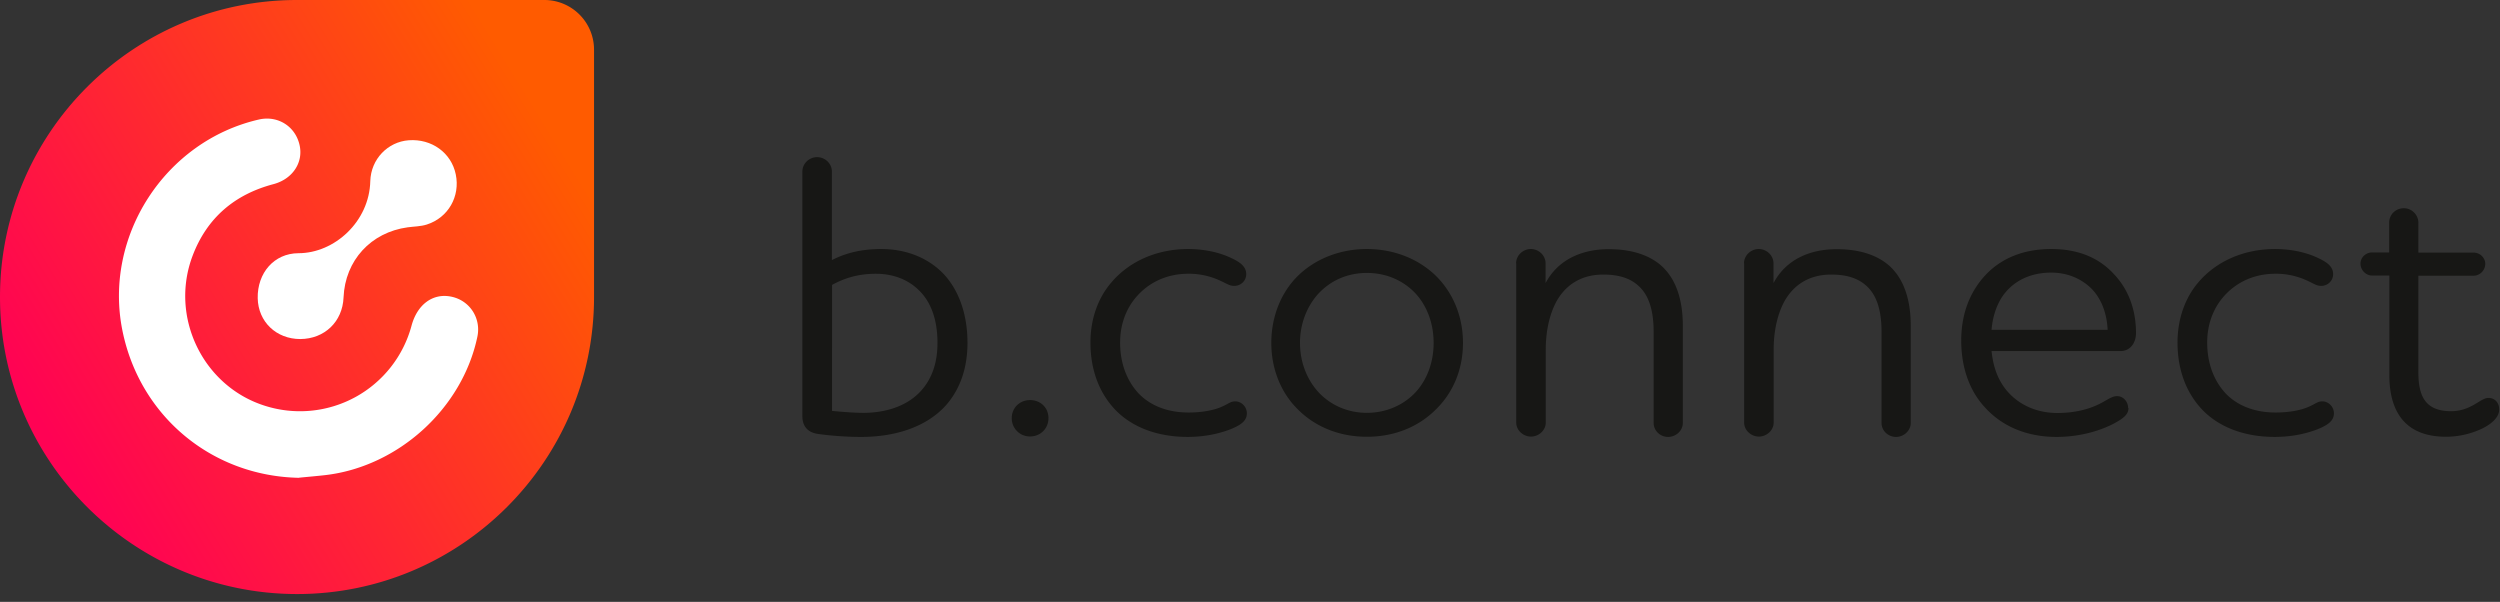
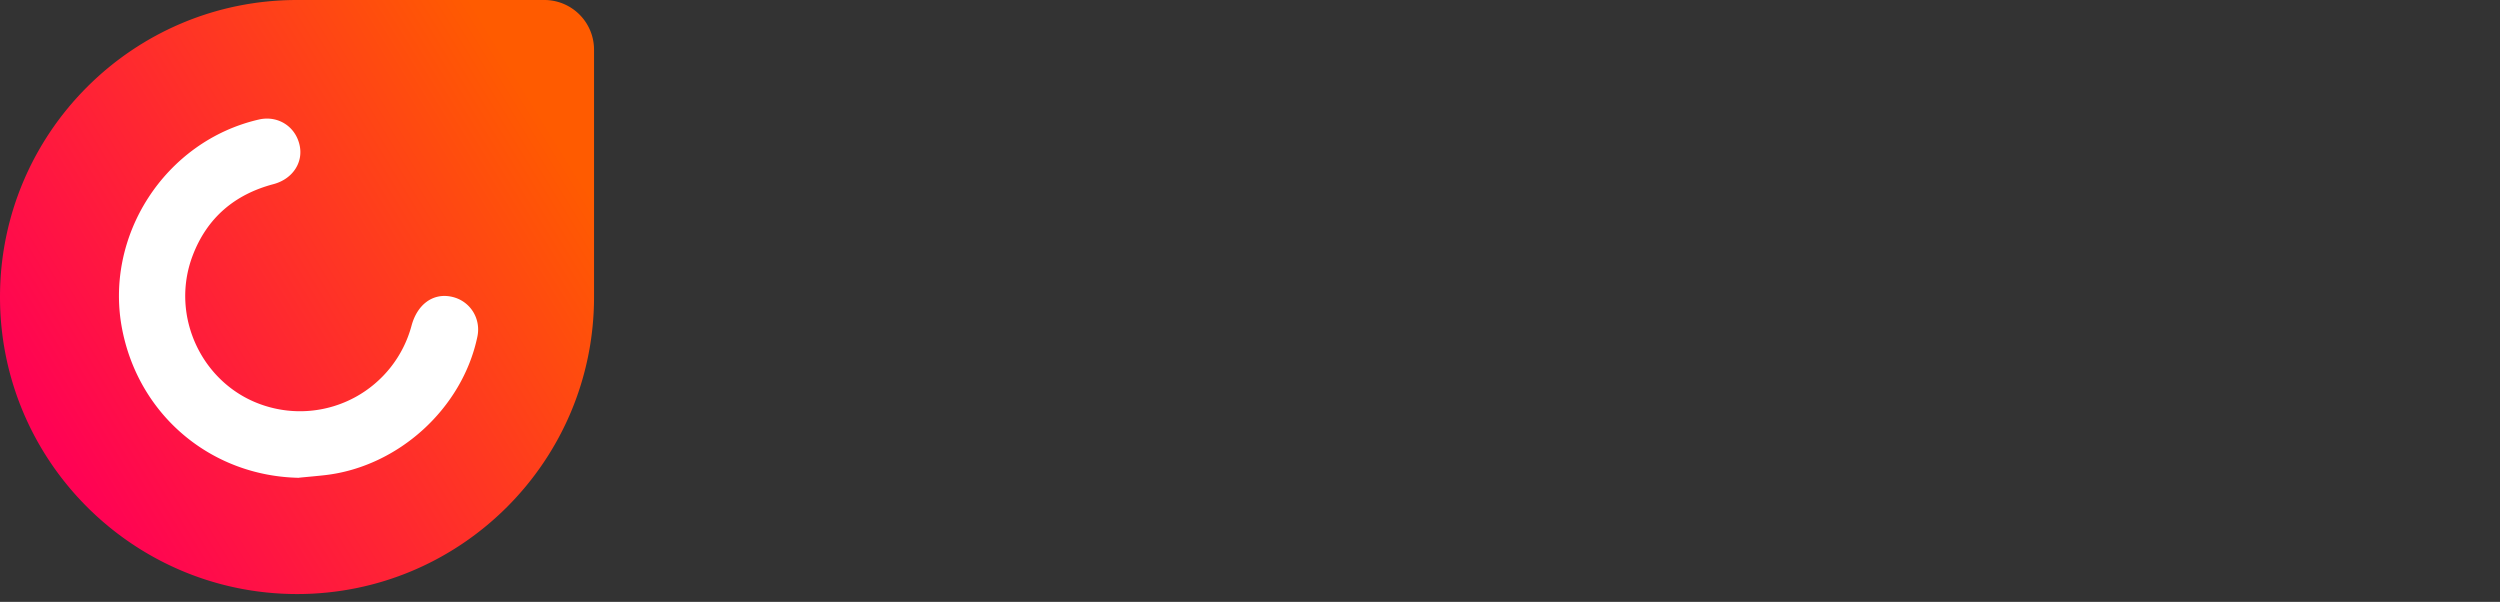
<svg xmlns="http://www.w3.org/2000/svg" width="216" height="52" fill="none">
  <rect width="100%" height="100%" fill="#333333" stroke="none" />
  <path fill="url(#a)" d="M25.663 0H47.04a4.293 4.293 0 0 1 4.285 4.286v21.377c0 14.158-11.494 25.663-25.662 25.663C11.505 51.316 0 39.821 0 25.663 0 11.495 11.505 0 25.663 0Z" />
  <path fill="#fff" d="M25.85 41.283c-7.532-.135-13.773-5.316-15.271-12.712-1.654-8.145 3.672-16.384 11.796-18.246 1.602-.364 3.11.562 3.495 2.153.375 1.52-.562 2.986-2.247 3.433-3.37.895-5.742 2.923-6.98 6.18-2.007 5.284.884 11.265 6.22 12.96a9.979 9.979 0 0 0 12.692-6.906c.489-1.82 1.81-2.81 3.36-2.528 1.633.291 2.673 1.841 2.33 3.474-1.3 6.21-6.845 11.245-13.18 11.963-.739.083-1.488.146-2.226.219l.01.01Z" />
-   <path fill="#fff" d="M25.949 29.294c-2.08 0-3.64-1.488-3.683-3.527-.041-2.184 1.415-3.88 3.517-3.89 3.12 0 6.127-2.736 6.21-6.221.052-1.914 1.518-3.402 3.318-3.537 1.987-.146 3.683 1.082 4.067 2.944.396 1.904-.645 3.745-2.507 4.338-.52.166-1.102.166-1.654.24-3.172.436-5.398 2.86-5.534 6.053-.083 2.102-1.643 3.59-3.744 3.6h.01Z" />
-   <path fill="#171715" d="M71.861 22.479c1.275-.651 2.62-.963 4.292-.963 2.069 0 4.038.722 5.426 2.208 1.204 1.317 2.012 3.312 2.012 5.902 0 2.208-.652 3.978-1.8 5.322-1.657 1.897-4.349 2.803-7.394 2.803-1.488 0-3.004-.142-3.868-.283-.821-.17-1.204-.722-1.204-1.515V14.821c0-.693.595-1.245 1.275-1.245.68 0 1.275.552 1.275 1.245v7.672l-.014-.014Zm0 13.021c.722.071 1.898.17 2.734.17 1.94 0 3.938-.594 5.157-2.109.765-.934 1.246-2.208 1.246-3.935 0-2.066-.595-3.524-1.516-4.458-1.034-1.076-2.422-1.515-3.796-1.515-1.558 0-2.734.383-3.797.963V35.5h-.028ZM89.002 37.71a1.566 1.566 0 0 1-1.587-1.586c0-.892.694-1.557 1.587-1.557.892 0 1.586.651 1.586 1.557 0 .906-.694 1.585-1.586 1.585ZM106.625 24.7c-.382 0-.594-.17-1.204-.453a6.387 6.387 0 0 0-2.762-.595c-1.799 0-3.386.722-4.49 2.01-.865 1.005-1.39 2.35-1.39 3.935 0 1.826.596 3.312 1.588 4.388 1.034 1.076 2.521 1.656 4.32 1.656 1.105 0 2.111-.17 2.834-.481.651-.283.793-.482 1.204-.482.552 0 1.005.482 1.005 1.034 0 .622-.481 1.005-1.445 1.387-1.076.41-2.309.65-3.669.65-2.62 0-4.802-.834-6.261-2.349-1.346-1.415-2.14-3.383-2.14-5.803 0-2.038.653-3.836 1.772-5.152 1.586-1.897 4.009-2.93 6.672-2.93 1.176 0 2.592.212 3.839.835.793.382 1.176.764 1.176 1.345 0 .552-.454 1.005-1.034 1.005h-.015ZM112.15 23.822c1.487-1.444 3.598-2.307 5.95-2.307 2.351 0 4.462.863 5.95 2.307 1.445 1.416 2.351 3.454 2.351 5.803 0 2.35-.892 4.346-2.351 5.761-1.488 1.486-3.556 2.35-5.95 2.35s-4.463-.864-5.95-2.35c-1.445-1.415-2.309-3.454-2.309-5.76 0-2.308.864-4.388 2.309-5.804Zm1.728 10.021c1.034 1.133 2.522 1.826 4.222 1.826 1.7 0 3.216-.693 4.25-1.826.963-1.075 1.515-2.562 1.515-4.218 0-1.656-.552-3.142-1.515-4.218-1.034-1.132-2.522-1.825-4.25-1.825-1.729 0-3.188.693-4.222 1.825-.963 1.076-1.558 2.562-1.558 4.218 0 1.656.595 3.143 1.558 4.218ZM130.989 22.76c0-.693.595-1.245 1.275-1.245.68 0 1.275.552 1.275 1.246v1.698c1.077-2.038 3.145-2.93 5.454-2.93 1.87 0 3.428.453 4.533 1.416 1.205 1.075 1.87 2.802 1.87 5.208v8.394c0 .65-.58 1.203-1.275 1.203-.694 0-1.246-.552-1.246-1.203v-7.842c0-1.726-.34-3.113-1.275-3.977-.694-.651-1.658-1.005-3.074-1.005-1.799 0-3.216.793-4.08 2.378-.652 1.246-.893 2.732-.893 4.105v6.312c0 .651-.595 1.203-1.275 1.203-.68 0-1.275-.551-1.275-1.203V22.747l-.014.014ZM150.681 22.76c0-.693.595-1.245 1.275-1.245.68 0 1.275.552 1.275 1.246v1.698c1.076-2.038 3.145-2.93 5.454-2.93 1.87 0 3.428.453 4.533 1.416 1.204 1.075 1.87 2.802 1.87 5.208v8.394c0 .65-.581 1.203-1.275 1.203s-1.247-.552-1.247-1.203v-7.842c0-1.726-.34-3.113-1.275-3.977-.694-.651-1.657-1.005-3.074-1.005-1.799 0-3.216.793-4.08 2.378-.651 1.246-.892 2.732-.892 4.105v6.312c0 .651-.595 1.203-1.275 1.203-.68 0-1.275-.551-1.275-1.203V22.747l-.014.014ZM183.9 35.259c0 .523-.383.863-1.275 1.344-1.247.651-3.003 1.147-4.944 1.147-2.593 0-4.732-.934-6.191-2.562-1.317-1.415-2.04-3.425-2.04-5.76 0-2.336.765-4.219 2.068-5.634 1.318-1.416 3.216-2.279 5.709-2.279 2.494 0 4.222.863 5.426 2.18 1.346 1.415 1.898 3.241 1.898 5.081 0 .793-.453 1.557-1.345 1.557h-11.135c.142 1.387.552 2.52 1.346 3.454 1.006 1.175 2.521 1.896 4.349 1.896 1.445 0 2.734-.311 3.726-.835.651-.34 1.005-.623 1.416-.623.553 0 .963.482.963 1.034h.029Zm-1.799-6.766c-.071-1.415-.524-2.59-1.275-3.425-.794-.864-2.04-1.515-3.599-1.515-1.728 0-3.045.651-3.909 1.656-.723.821-1.148 2.038-1.247 3.284h10.03ZM200.547 24.7c-.382 0-.595-.17-1.204-.453a6.387 6.387 0 0 0-2.762-.595c-1.799 0-3.386.722-4.491 2.01-.864 1.005-1.388 2.35-1.388 3.935 0 1.826.595 3.312 1.586 4.388 1.035 1.076 2.522 1.656 4.321 1.656 1.105 0 2.111-.17 2.833-.481.652-.283.794-.482 1.205-.482.552 0 1.005.482 1.005 1.034 0 .622-.481 1.005-1.445 1.387-1.076.41-2.309.65-3.669.65-2.62 0-4.802-.834-6.261-2.349-1.346-1.415-2.139-3.383-2.139-5.803 0-2.038.651-3.836 1.756-5.152 1.587-1.897 4.009-2.93 6.673-2.93 1.175 0 2.592.212 3.839.835.793.382 1.176.764 1.176 1.345 0 .552-.454 1.005-1.035 1.005ZM206.425 21.826v-2.59c0-.694.553-1.246 1.275-1.246.652 0 1.247.552 1.247 1.245v2.59h4.774c.553 0 1.006.453 1.006.963 0 .552-.453 1.033-1.006 1.033h-4.774v8.351c0 2.18.694 3.355 2.833 3.355 1.729 0 2.522-1.147 3.216-1.147.595 0 .935.453.935 1.005 0 .694-.723 1.316-1.657 1.727a7.293 7.293 0 0 1-2.933.623c-3.626 0-4.901-2.28-4.901-5.322v-8.606h-1.488c-.552 0-1.006-.481-1.006-1.033 0-.524.454-.963 1.006-.963h1.488l-.015.015Z" />
  <defs>
    <linearGradient id="a" x1="47.797" x2="4.491" y1="11.548" y2="38.173" gradientUnits="userSpaceOnUse">
      <stop stop-color="#FF5B00" />
      <stop offset="1" stop-color="#FF0254" />
    </linearGradient>
  </defs>
</svg>